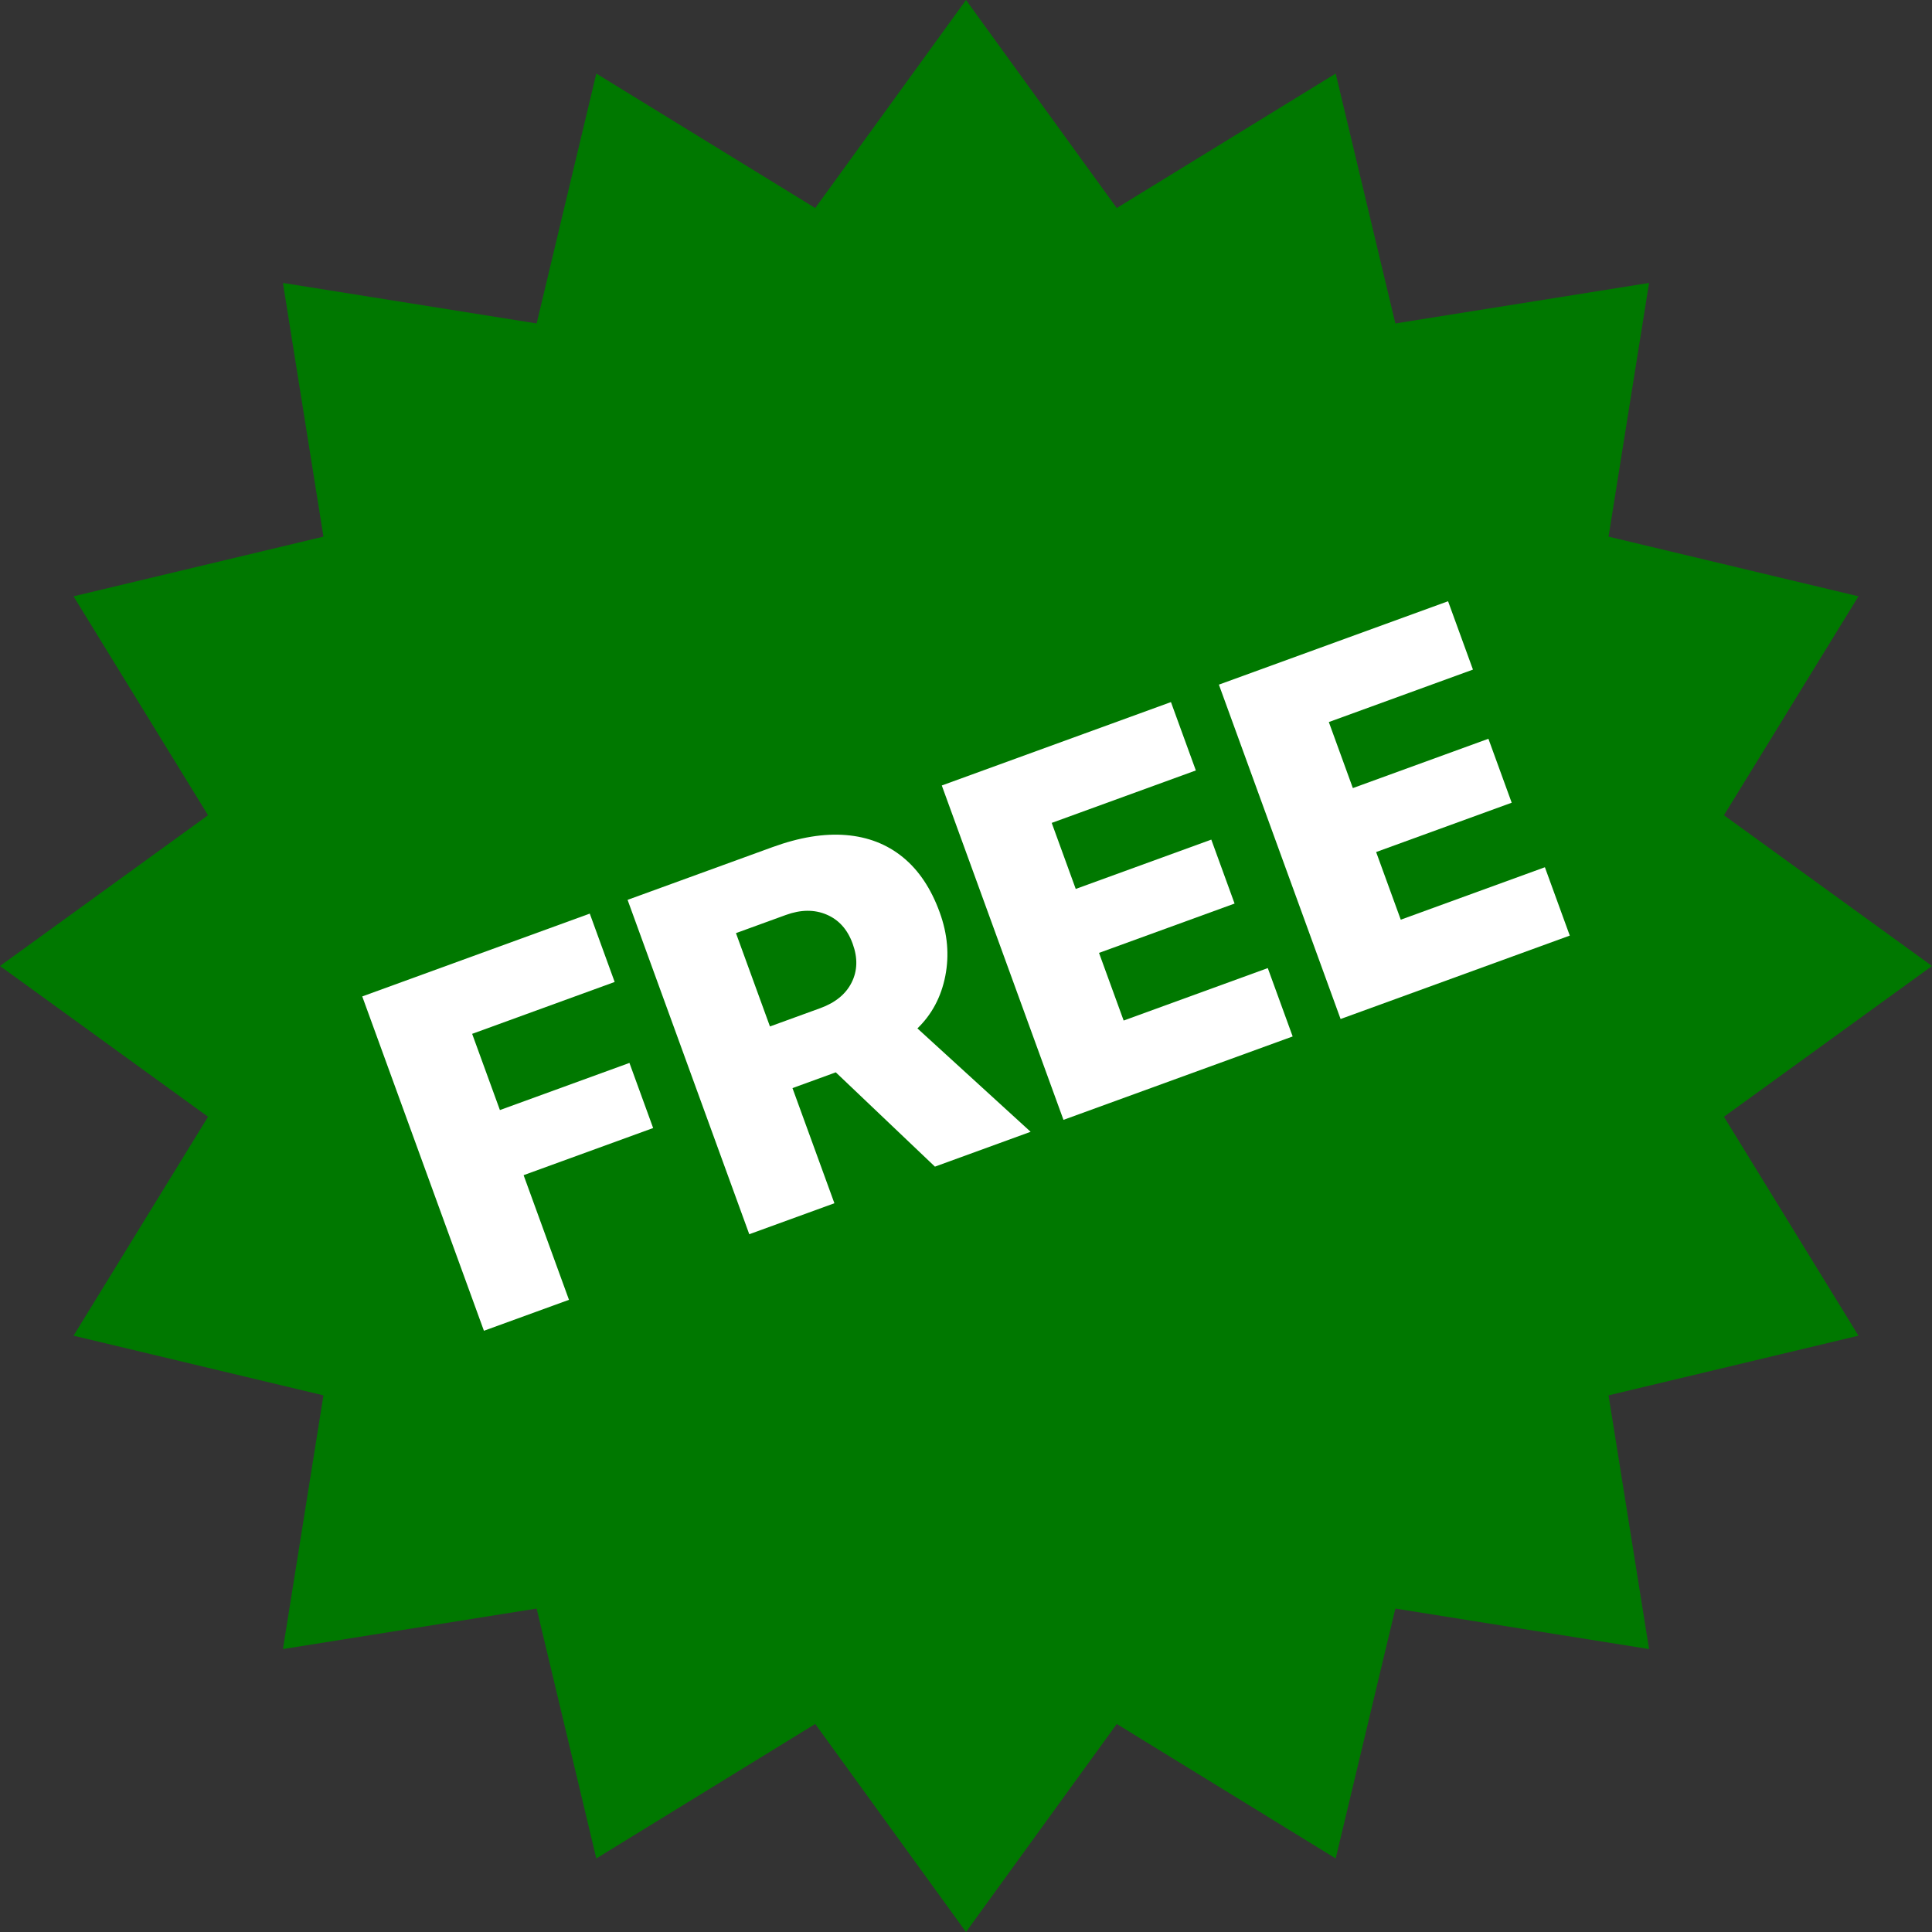
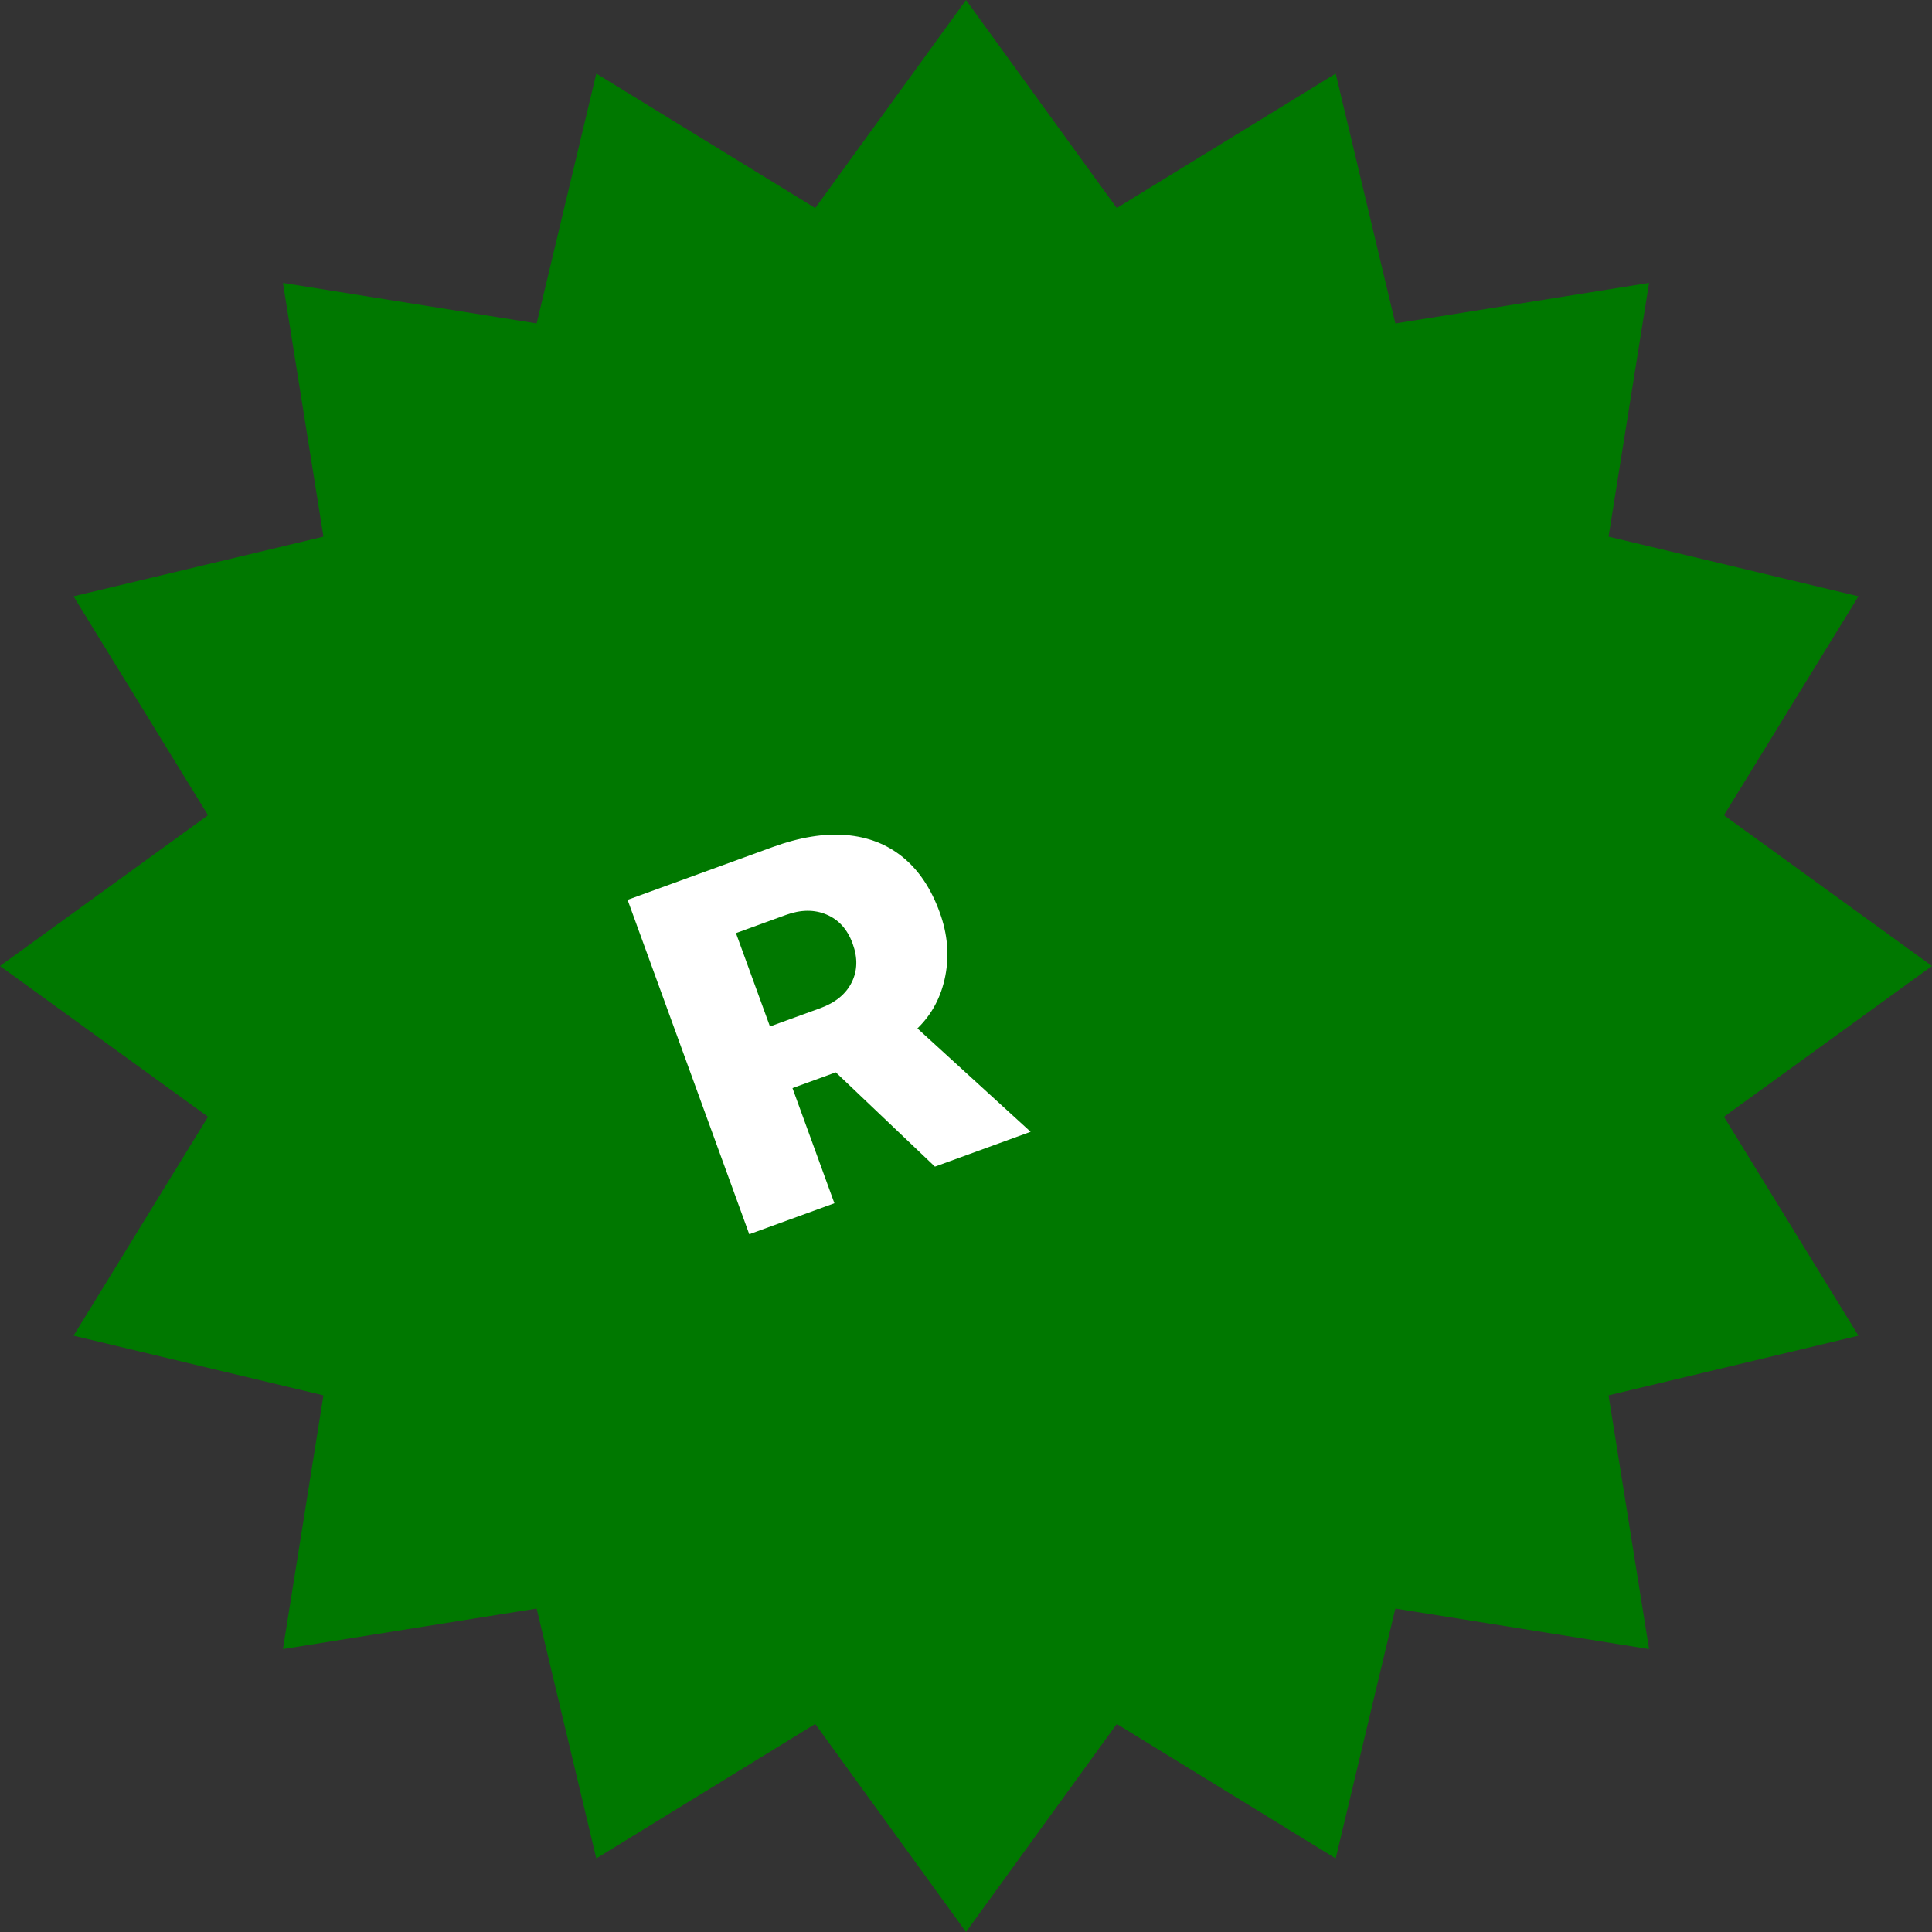
<svg xmlns="http://www.w3.org/2000/svg" id="a" viewBox="0 0 600 600">
  <rect x="0" y="0" width="600" height="600" fill="#333333" stroke="none" />
  <defs>
    <style>.b{fill:#007800;}.c{fill:#fff;}</style>
  </defs>
  <polygon class="b" points="300 0 346.82 64.61 414.81 22.84 433.34 100.45 512.13 87.87 499.55 166.66 577.16 185.19 535.39 253.18 600 300 535.39 346.82 577.16 414.81 499.55 433.34 512.13 512.13 433.34 499.55 414.81 577.16 346.82 535.39 300 600 253.18 535.39 185.19 577.16 166.66 499.55 87.87 512.13 100.45 433.34 22.84 414.81 64.61 346.82 0 300 64.61 253.18 22.84 185.19 100.45 166.66 87.87 87.87 166.66 100.45 185.19 22.84 253.18 64.61 300 0" />
-   <path class="c" d="M150.29,413.29l-37.79-103.84,70.66-25.72,7.73,21.23-44.26,16.11,8.62,23.67,40.23-14.64,7.36,20.22-40.23,14.64,14.09,38.71-26.41,9.61Z" />
  <path class="c" d="M232.69,383.3l-37.79-103.84,44.98-16.37c8.39-3.06,16.01-4.31,22.84-3.75,6.83.56,12.72,2.84,17.65,6.86,4.94,4.02,8.74,9.69,11.42,17.03l.05.14c2.43,6.67,3,13.25,1.73,19.74-1.28,6.49-4.16,11.92-8.66,16.27l35.16,32.11-29.72,10.82-30.79-29.29-.54.2-.68.25-12.23,4.45,13.02,35.76-26.41,9.61ZM239.11,318.78l15.62-5.68c4.7-1.71,7.96-4.38,9.76-7.99,1.81-3.62,1.92-7.61.33-11.98l-.05-.14c-1.59-4.36-4.28-7.35-8.07-8.96-3.79-1.61-8.01-1.57-12.67.13l-15.47,5.63,10.56,29Z" />
-   <path class="c" d="M330.27,347.78l-37.79-103.84,71.17-25.9,7.73,21.23-44.76,16.29,7.46,20.51,42.1-15.32,7.23,19.86-42.1,15.32,7.65,21.01,44.76-16.29,7.73,21.23-71.17,25.9Z" />
-   <path class="c" d="M416.33,316.46l-37.79-103.84,71.17-25.9,7.73,21.23-44.76,16.29,7.46,20.51,42.1-15.32,7.23,19.86-42.1,15.32,7.65,21.01,44.76-16.29,7.73,21.23-71.17,25.9Z" />
</svg>